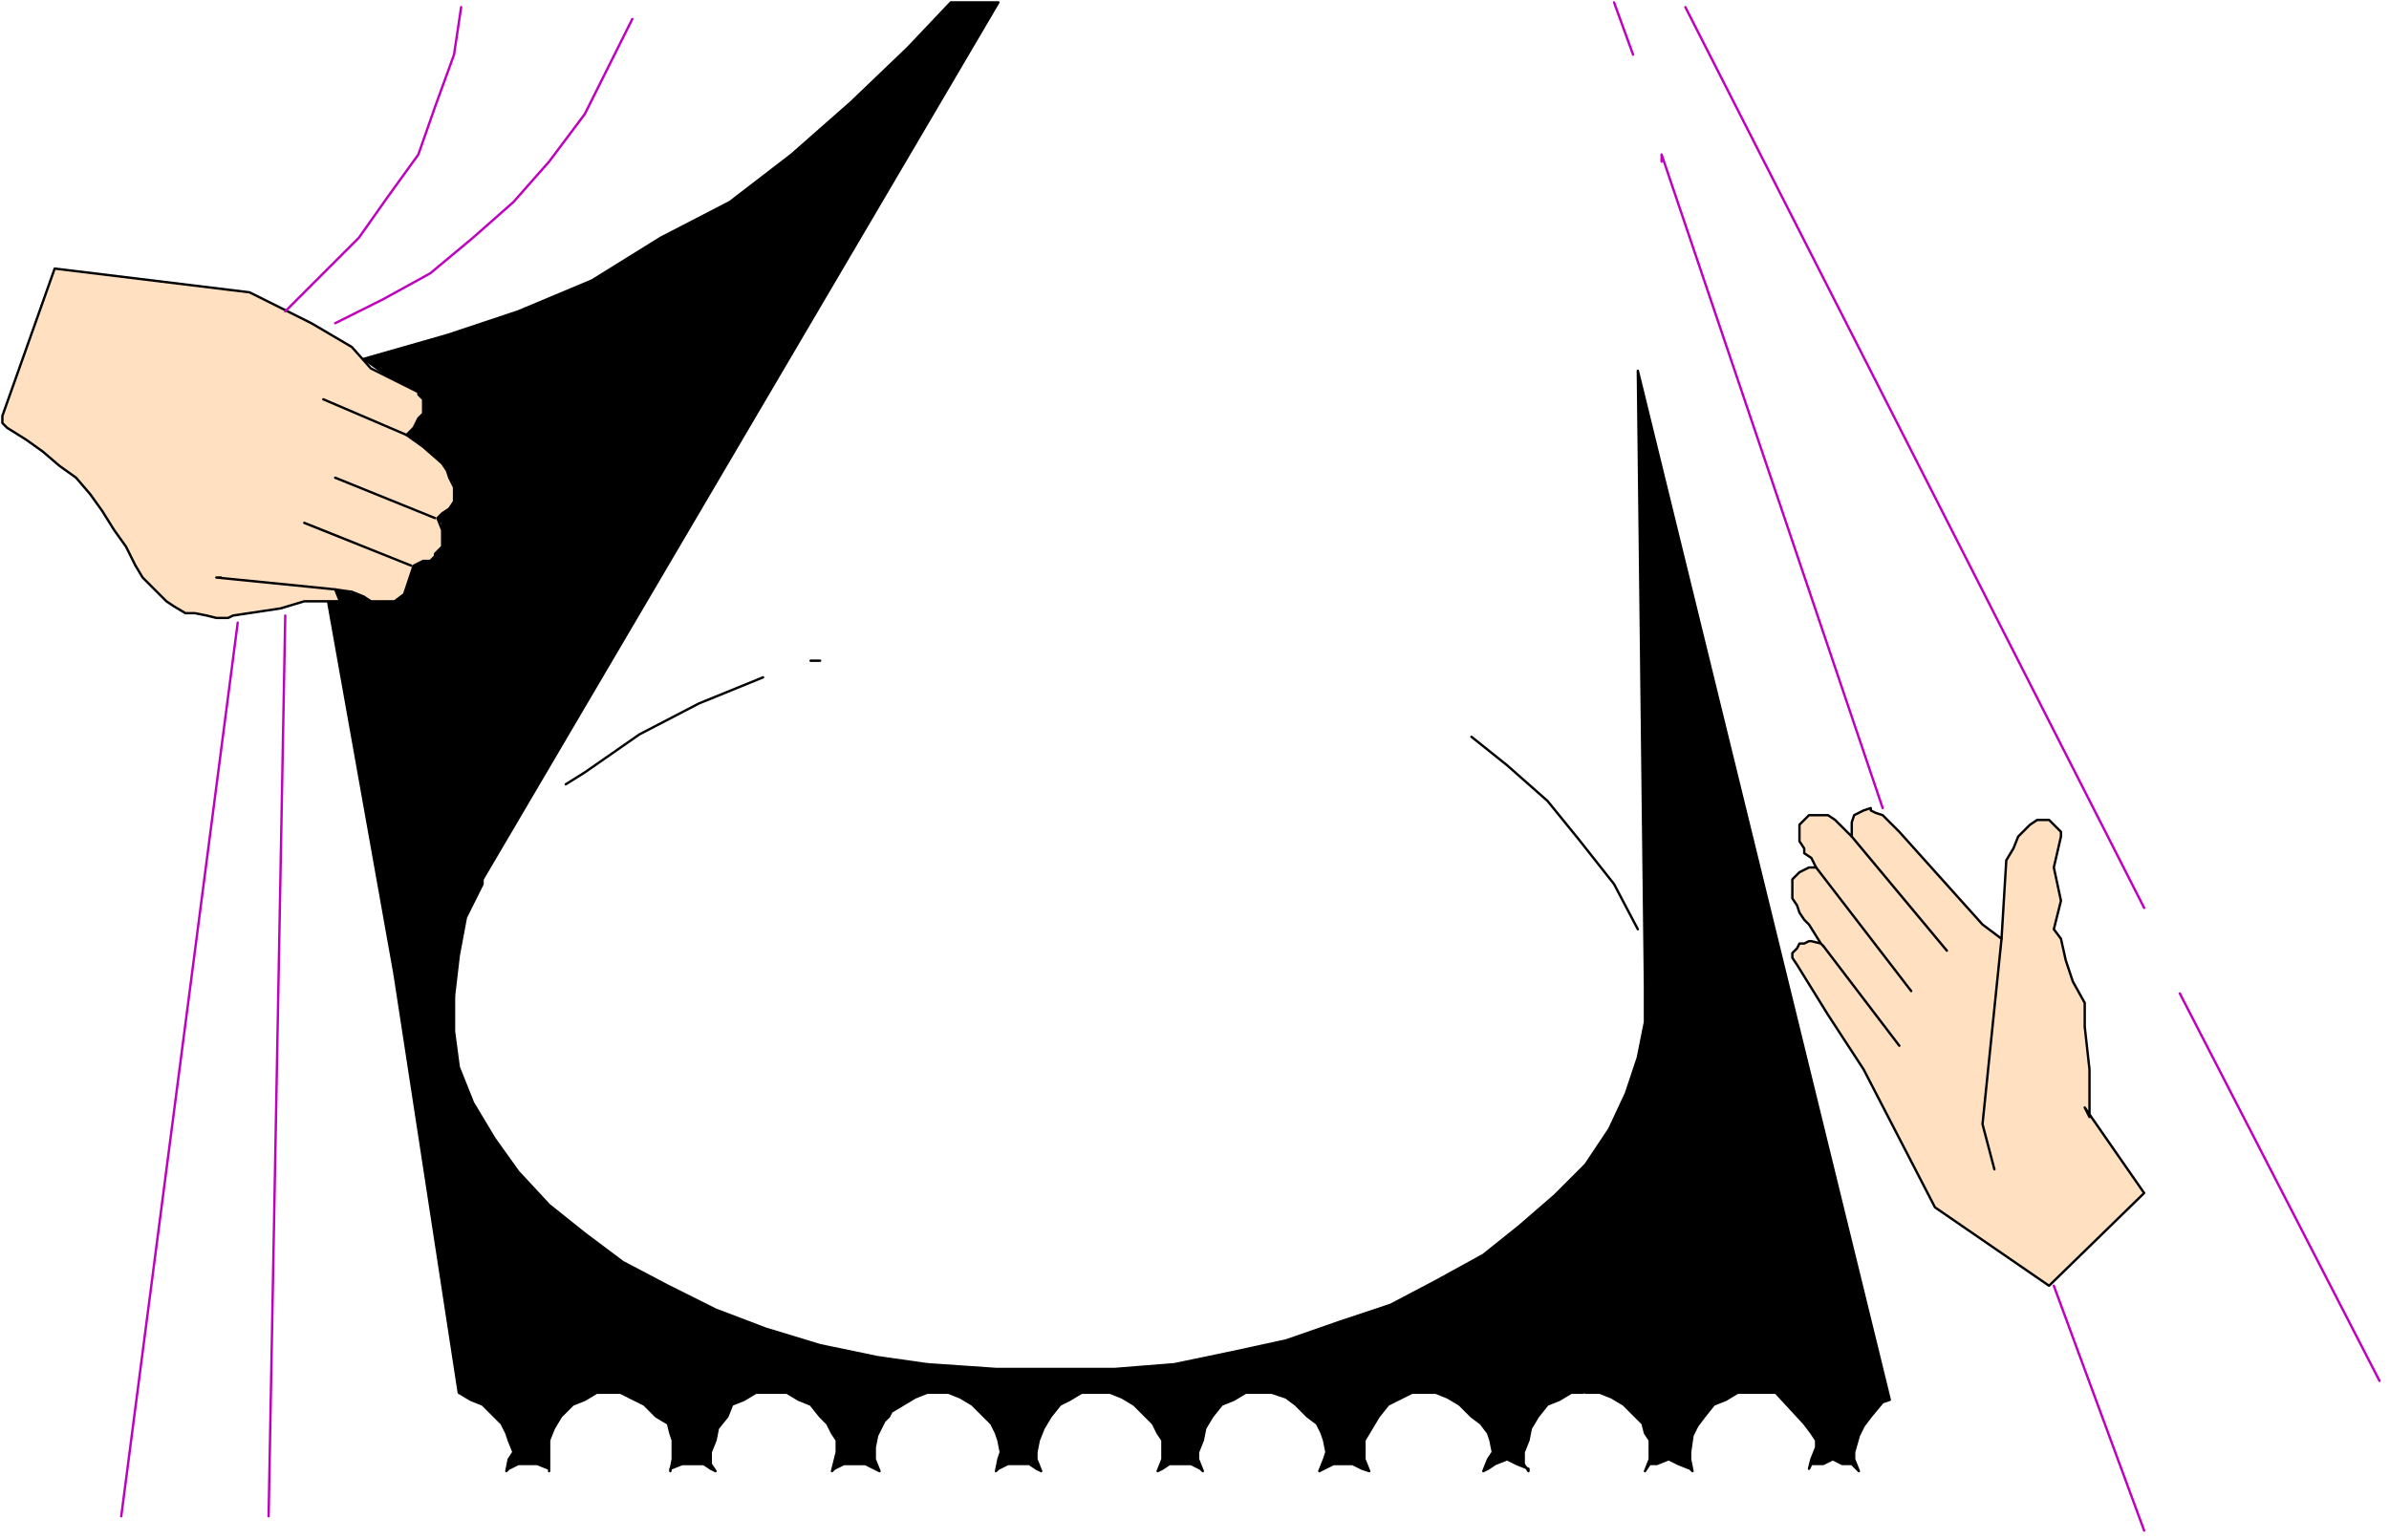
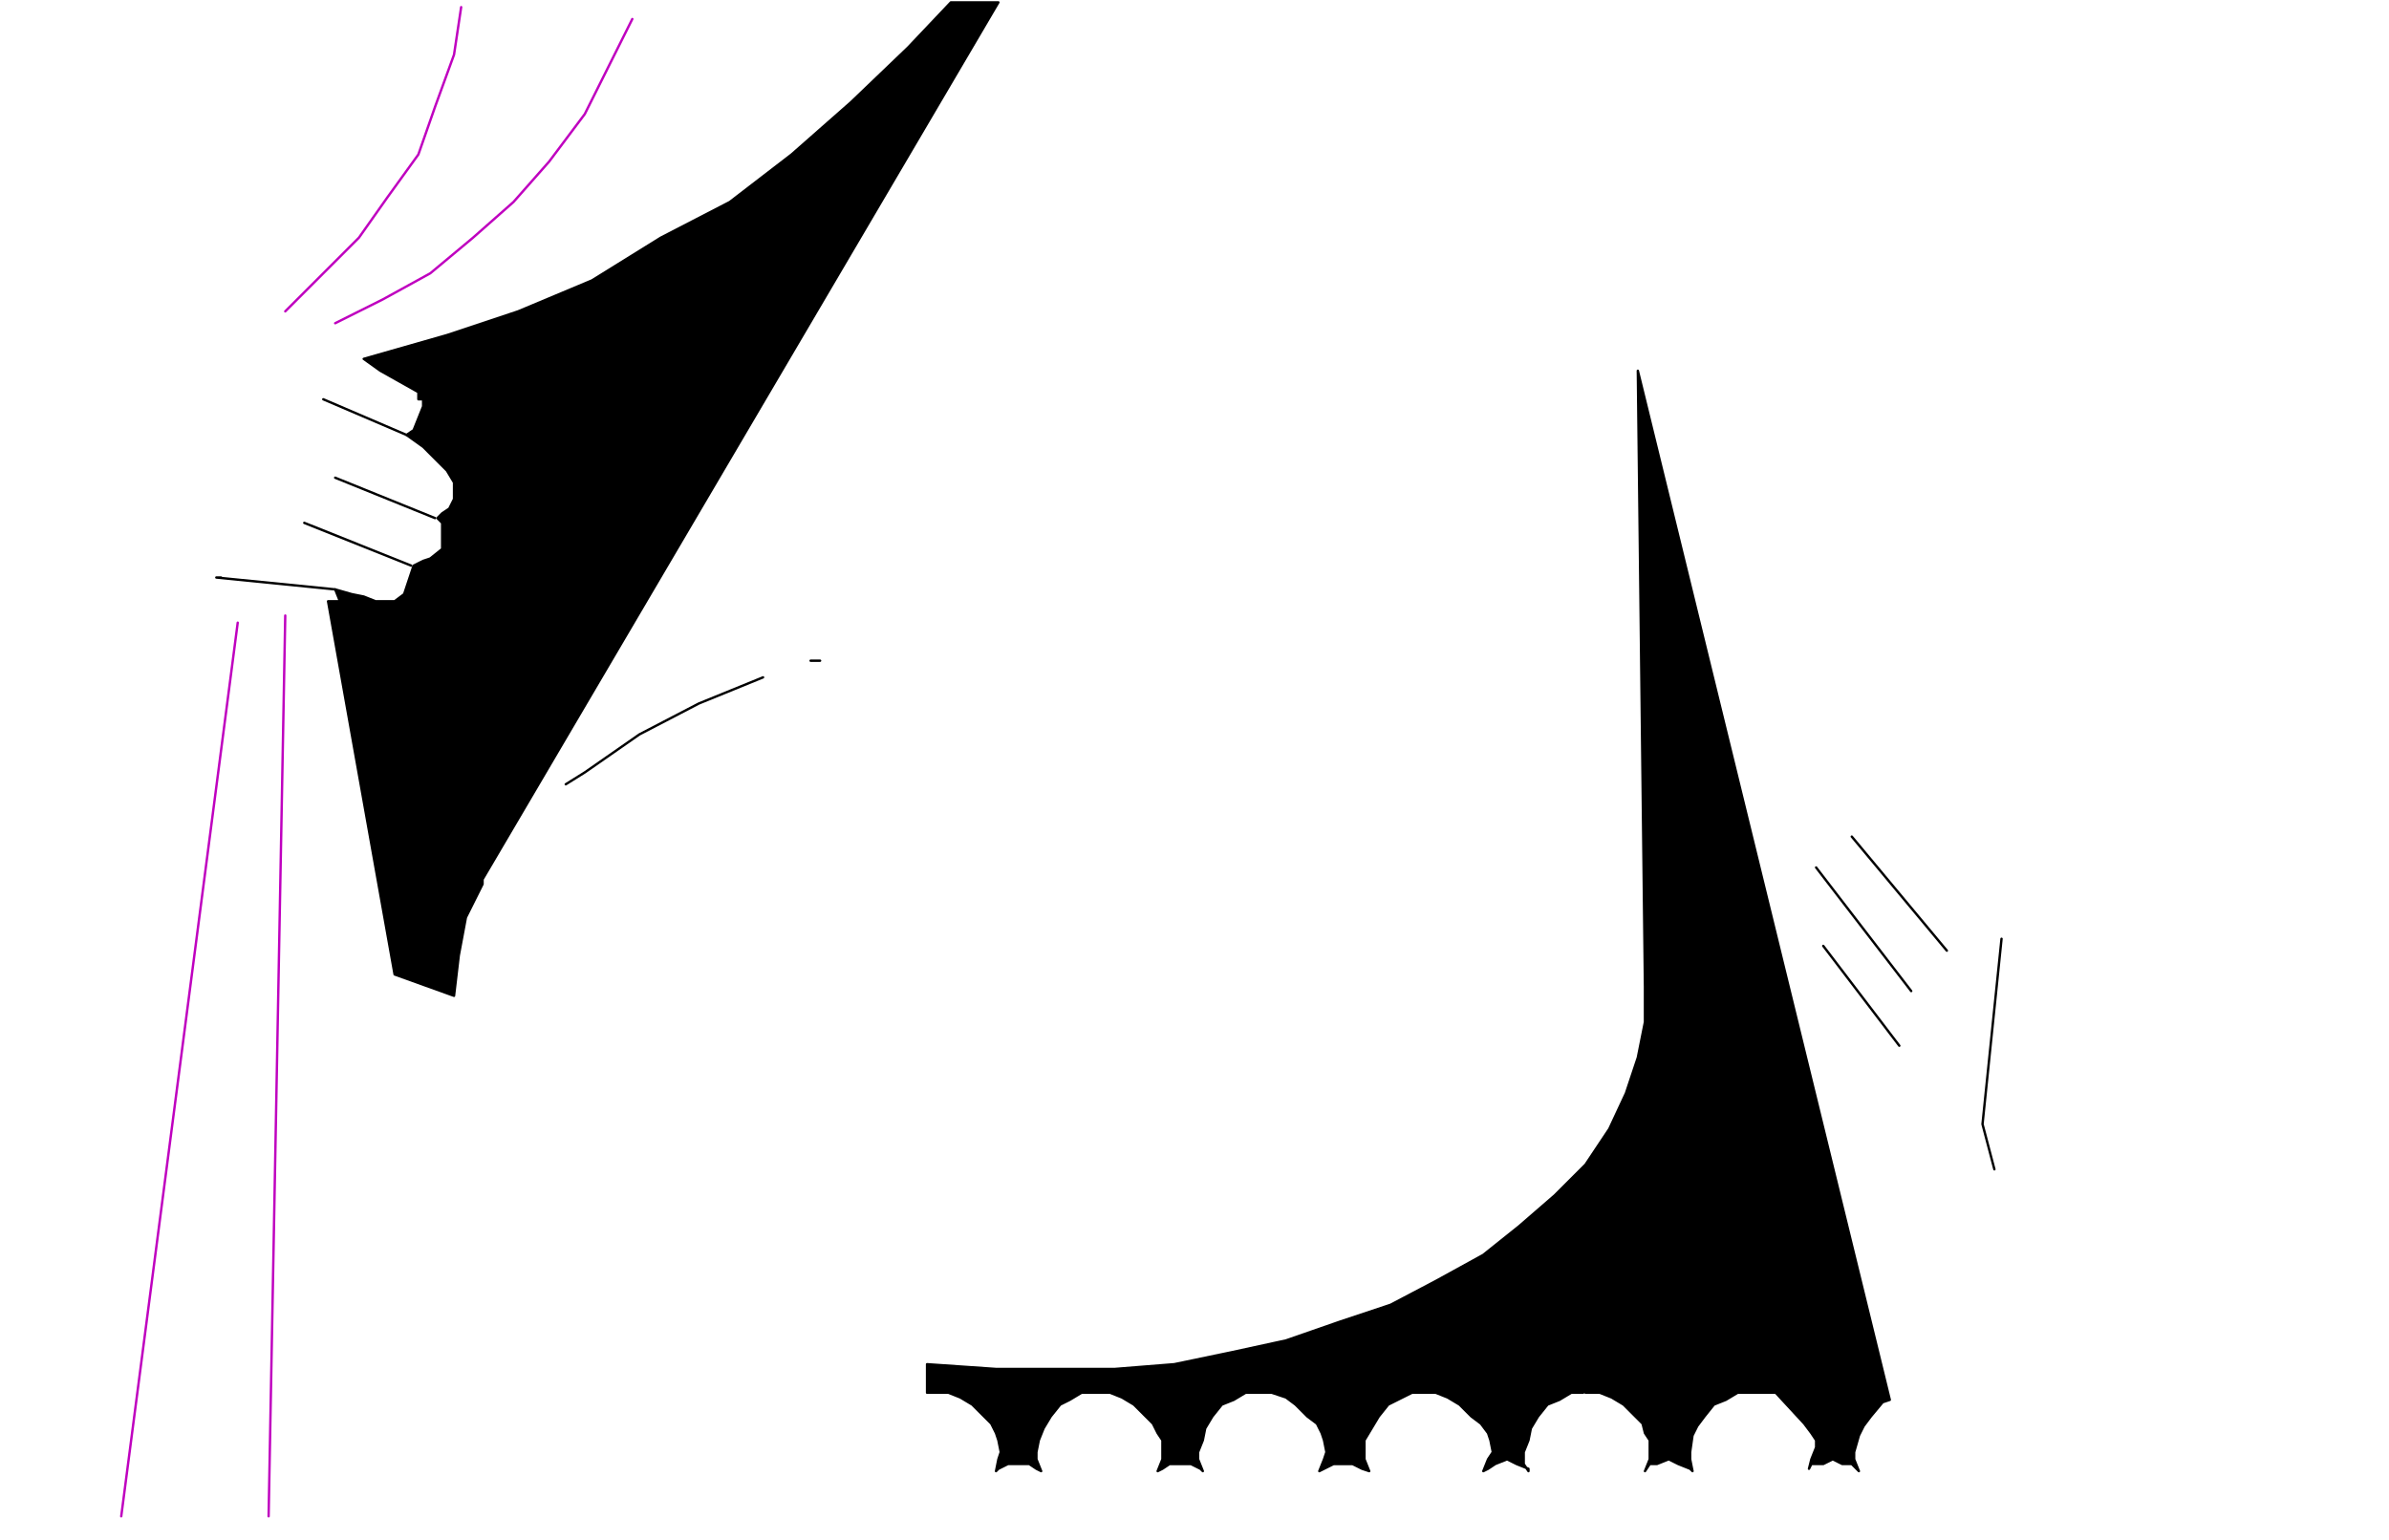
<svg xmlns="http://www.w3.org/2000/svg" width="321.533" height="207.333" fill-rule="evenodd" stroke-linecap="round" preserveAspectRatio="none" viewBox="0 0 1005 648">
  <style>.pen1{stroke:#000;stroke-width:1;stroke-linejoin:round}.brush1{fill:#000}.brush2{fill:#ffe1c2}.pen2{stroke:#bf00bf;stroke-width:1;stroke-linejoin:round}</style>
  <path d="m138 253 28 157 25 9 2-17 3-16 7-14v-2L420 1h-20l-18 19-24 23-25 22-26 20-29 15-29 18-31 13-30 10-35 10 7 5 16 9v3h2v3l-2 5-2 5-3 2 7 5 10 10 3 5v7l-2 4-3 2-2 2 2 2v11l-5 4-3 1-4 2-4 12-4 3h-8l-5-2-5-1-7-2 2 5h-5zm252 333h9l5 2 5 3 8 8 2 4 1 3 1 5-1 3-1 5 1-1 4-2h9l3 2 2 1-2-5v-3l1-5 2-5 3-5 4-5 4-2 5-3h12l5 2 5 3 8 8 2 4 2 3v8l-2 5 2-1 3-2h9l4 2 1 1-2-5v-3l2-5 1-5 3-5 4-5 5-2 5-3h11l6 2 4 3 5 5 4 3 2 4 1 3 1 5-1 3-2 5 2-1 4-2h8l4 2 3 1-2-5v-8l3-5 3-5 4-5 4-2 6-3h10l5 2 5 3 5 5 4 3 3 4 1 3 1 5-2 3-2 5 2-1 3-2 5-2 4 2 5 2v1l-2-3v-5l2-5 1-5 3-5 4-5 5-2 5-3h5l-42-58-20 11-19 10-21 7-23 8-23 5-24 5-25 2h-50l-29-2v12zm277 0h6l5 2 5 3 8 8 1 4 2 3v8l-2 5 2-3h3l5-2 4 2 5 2 1 1-1-5v-3l1-7 2-4 3-4 4-5 5-2 5-3h16l12 13 3 4 2 3v3l-2 5-1 4 1-2h5l4-2 4 2h4l3 3-2-5v-3l2-7 2-4 3-4 5-6 3-1-106-433 3 259v15l-3 15-5 15-7 15-10 15-13 13-15 13-15 12 43 58z" class="pen1 brush1" />
-   <path fill="none" d="m689 391-10-19-15-19-13-16-17-15-15-12" class="pen1" />
-   <path d="m166 410 27 176 5 3 5 2 8 8 2 4 1 3 2 5-2 3-1 5 1-1 4-2h8l5 2v1-13l2-5 3-5 5-5 5-2 5-3h10l6 3 4 2 5 5 5 3 1 4 1 3v8l-1 5v-1l5-2h9l3 2 2 1-2-3v-5l2-5 1-5 4-5 2-5 5-2 5-3h13l5 3 5 2 4 5 3 3 2 4 2 3v5l-2 8 1-1 4-2h9l4 2 2 1-2-5v-5l1-5 3-6 2-2 1-2 5-3 5-3 5-2v-12l-21-3-24-5-23-7-21-8-20-10-19-10-16-12-15-12-13-14-10-14-9-15-6-15-2-15v-15l-25-9z" class="pen1 brush1" />
  <path fill="none" d="m321 285-27 11-25 13-23 16-8 5m103-52h4" class="pen1" />
-   <path d="m141 248 2 5h-15l-10 3-20 3-2 1h-5l-4-1-5-1h-4l-5-3-3-2-10-10-3-5-2-4-2-4-5-7-5-8-5-7-6-7-7-5-7-6-7-5-8-5-2-2v-3l22-62 82 10 26 13 17 10 8 9 10 5 10 5v1l2 2v6l-2 2-2 4-3 3 7 5 8 7 2 3 1 3 2 4v6l-2 3-3 2-2 2 2 5v7l-3 3v1l-2 2h-3l-4 2-4 12-4 3h-10l-3-2-5-2-7-1z" class="pen1 brush2" />
  <path fill="none" d="m171 183-35-15m47 50-42-17m32 37-45-18m13 28-50-5h2" class="pen1" />
  <path fill="none" d="m120 131 31-31 12-17 13-18 7-20 8-22 3-20m-53 133 20-10 20-11 18-15 17-15 15-17 15-20 10-20 10-20M100 262 51 638m69-379-7 379" class="pen2" />
-   <path d="m814 508-30-58-15-23-13-21-2-3v-2l2-2 1-2h2l2-1h1l4 1 1 1-1-1-5-8-2-2-2-3-1-3-2-3v-8l3-3 4-2h3l-2-4-3-2v-2l-2-3v-7l4-4h8l3 2 7 7v-6l1-3 2-1 2-1 3-1v1l2 1 3 1 7 7 35 39 8 6 2-33 3-5 2-5 5-5 3-2h5l5 5v2l-3 13 3 14-3 12 3 4 2 9 3 9 5 9v10l1 9 1 9v20l-2-4 25 36-40 39-48-33z" class="pen1 brush2" />
  <path fill="none" d="m842 395-8 78 5 19m-60-140 40 48m-55-35 40 52m-37-19 32 42" class="pen1" />
-   <path fill="none" d="m709 3 193 379M679 1l8 22m105 317L699 65v3m218 350 84 163m-137-40 38 103" class="pen2" />
</svg>